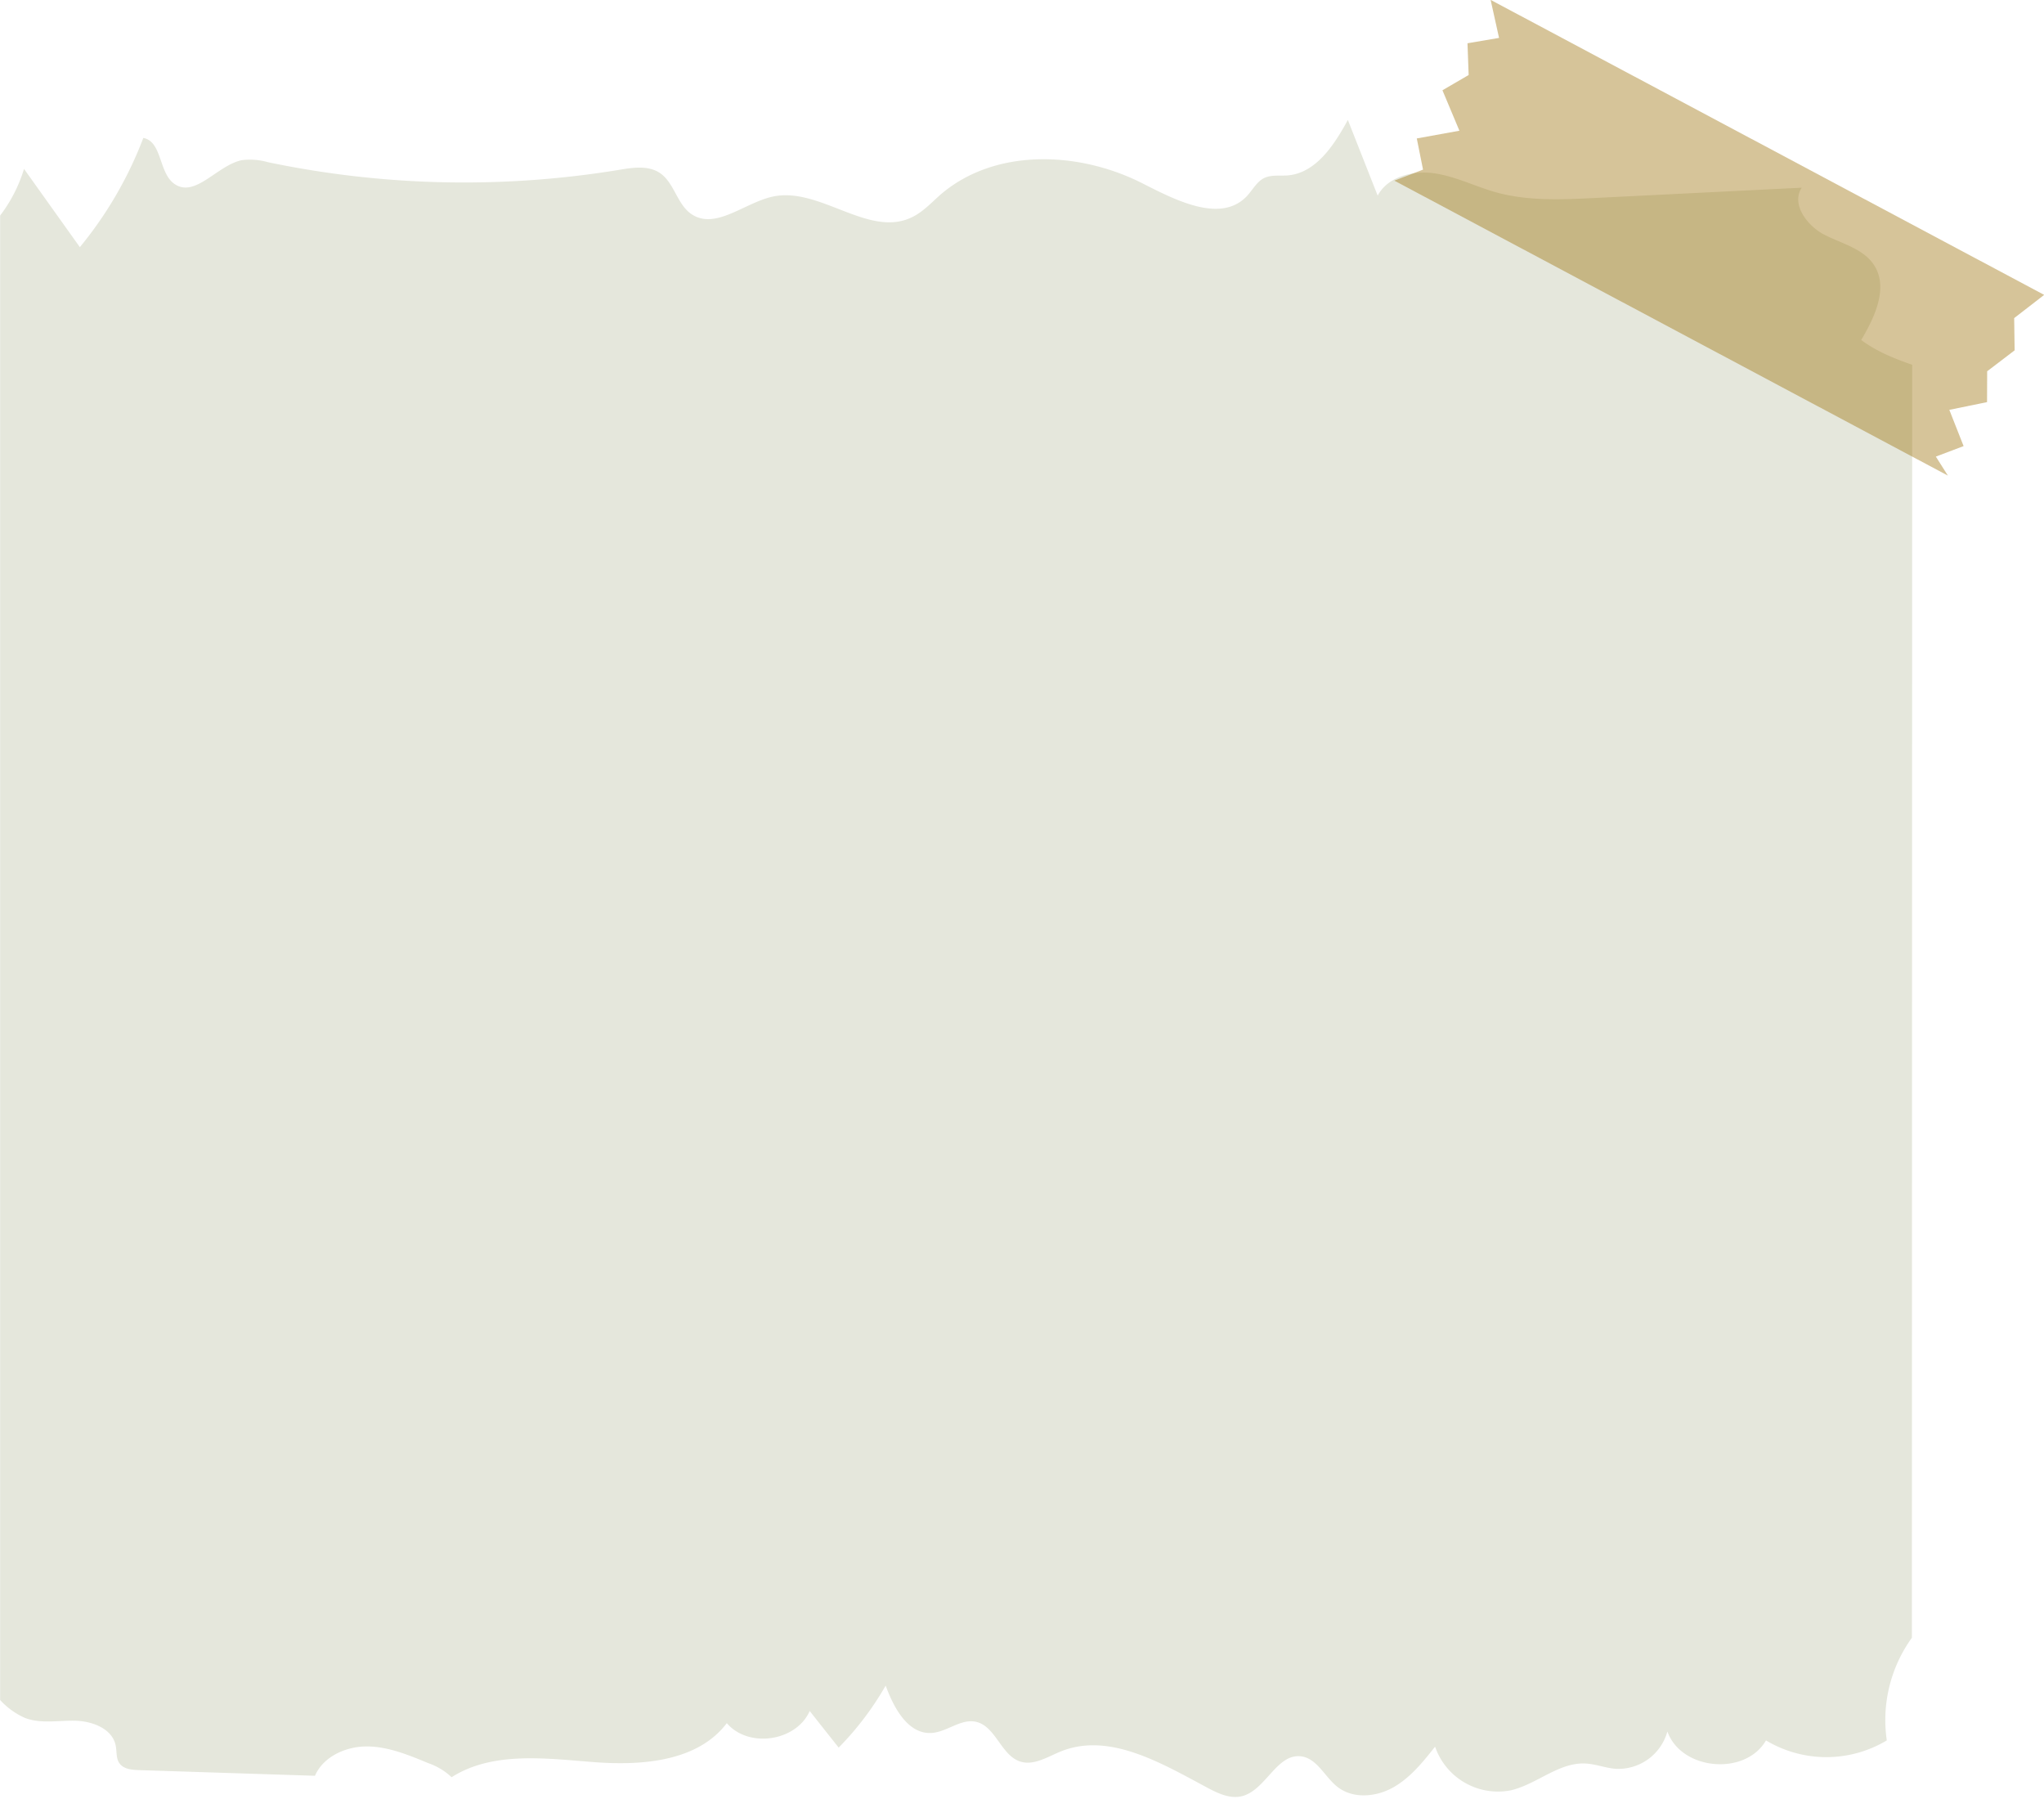
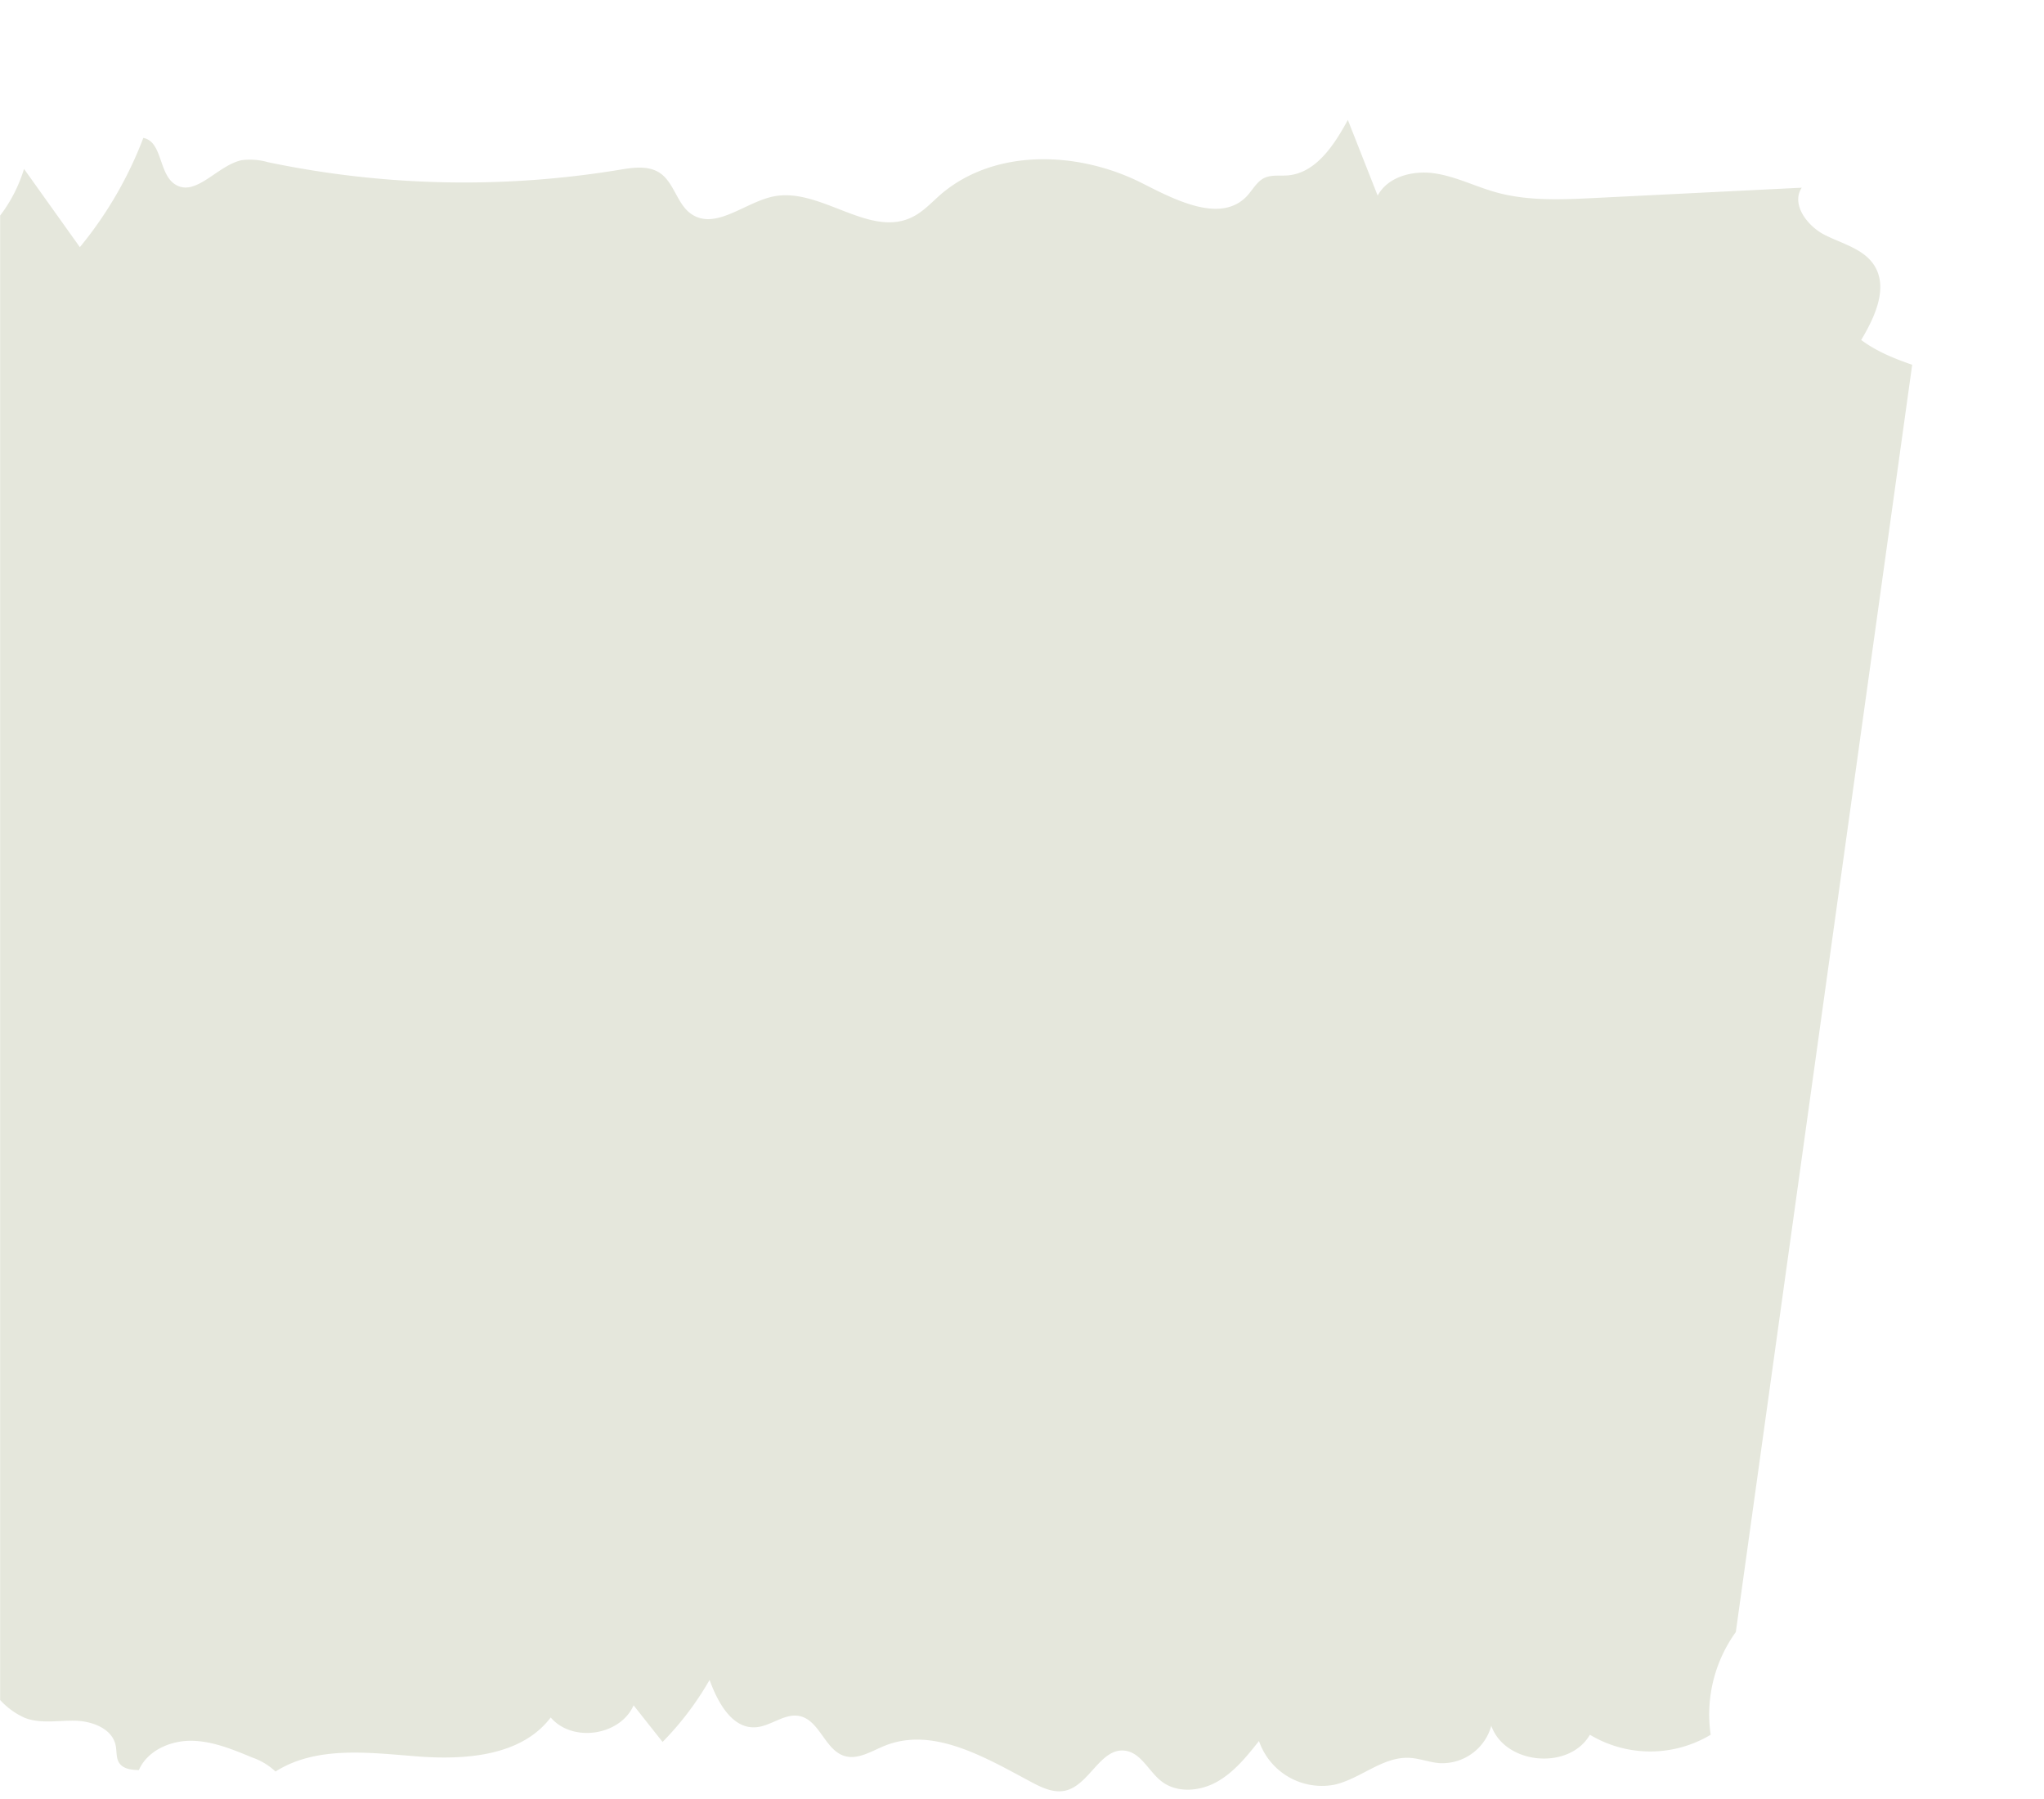
<svg xmlns="http://www.w3.org/2000/svg" data-name="Layer 1" fill="#000000" height="403" preserveAspectRatio="xMidYMid meet" version="1" viewBox="35.8 35.3 457.9 403.0" width="457.9" zoomAndPan="magnify">
  <g id="change1_1">
-     <path d="M464.17,117c-4.06-1.4-8-3-11.42-5.55,3.06-5.14,6.13-11.7,2.9-16.74-2.39-3.71-7.19-4.81-11.12-6.82S437,81,439.43,77.34L393,79.65c-7.35.36-14.86.71-22-1.26-4.67-1.29-9.08-3.58-13.88-4.27s-10.42.73-12.69,5l-6.68-16.95c-3.06,5.6-7.13,11.9-13.49,12.42-1.79.14-3.7-.19-5.3.61s-2.54,2.62-3.8,4c-5.85,6.19-15.88,1-23.48-2.86-14.3-7.25-33.13-7.89-45.25,2.61-2,1.77-3.9,3.84-6.32,5-9.68,4.74-20.64-6.88-31.18-4.62-6.34,1.37-12.86,7.57-18.24,3.92-3.24-2.2-3.83-7.06-7.1-9.23-2.58-1.7-6-1.2-9-.69a214.6,214.6,0,0,1-78.76-1.7A14.68,14.68,0,0,0,90,71.17c-5.52,1.12-10.43,8.52-15.09,5.35-3.58-2.43-2.74-9.5-7-10.33A87.35,87.35,0,0,1,53.69,90.66L41.18,73.13a33,33,0,0,1-5.35,10.45v332.5a16.74,16.74,0,0,0,5.53,4c3.56,1.38,7.54.54,11.35.64s8.25,1.8,9,5.53c.29,1.36.05,2.9.85,4,.92,1.31,2.75,1.48,4.35,1.53l39.45,1.27c1.88-4.35,7-6.6,11.69-6.57s9.24,1.89,13.61,3.71a14.68,14.68,0,0,1,5.31,3.18c9.16-5.81,20.93-4.23,31.74-3.39s23.36-.07,29.91-8.72c4.84,5.68,15.56,4.11,18.57-2.72q3.24,4.11,6.49,8.2a67.53,67.53,0,0,0,10.53-13.89c1.81,5,5,10.91,10.26,10.61,3.45-.2,6.54-3.23,9.92-2.51,4.48.95,5.66,7.57,10,8.92,3.06.95,6.13-1.1,9.1-2.29,10.87-4.36,22.58,2.7,32.91,8.21,2.33,1.24,4.94,2.44,7.5,1.86,5.42-1.23,7.88-9.67,13.39-8.95,3.6.47,5.3,4.65,8.17,6.87,3.47,2.69,8.61,2.25,12.44.09s6.66-5.68,9.39-9.13a14.9,14.9,0,0,0,17,9.77c5.79-1.36,10.69-6.26,16.62-6,2.3.1,4.5,1,6.8,1.19a11.42,11.42,0,0,0,11.62-8.36c3.12,8.73,17.47,10,22.09,2a26.33,26.33,0,0,0,27.06,0,31.52,31.52,0,0,1,5.63-23Z" fill="#e5e7dc" />
+     <path d="M464.17,117c-4.06-1.4-8-3-11.42-5.55,3.06-5.14,6.13-11.7,2.9-16.74-2.39-3.71-7.19-4.81-11.12-6.82S437,81,439.43,77.34L393,79.65c-7.35.36-14.86.71-22-1.26-4.67-1.29-9.08-3.58-13.88-4.27s-10.42.73-12.69,5l-6.68-16.95c-3.06,5.6-7.13,11.9-13.49,12.42-1.79.14-3.7-.19-5.3.61s-2.54,2.62-3.8,4c-5.85,6.19-15.88,1-23.48-2.86-14.3-7.25-33.13-7.89-45.25,2.61-2,1.77-3.9,3.84-6.32,5-9.68,4.74-20.64-6.88-31.18-4.62-6.34,1.37-12.86,7.57-18.24,3.92-3.24-2.2-3.83-7.06-7.1-9.23-2.58-1.7-6-1.2-9-.69a214.6,214.6,0,0,1-78.76-1.7A14.68,14.68,0,0,0,90,71.17c-5.52,1.12-10.43,8.52-15.09,5.35-3.58-2.43-2.74-9.5-7-10.33A87.35,87.35,0,0,1,53.69,90.66L41.18,73.13a33,33,0,0,1-5.35,10.45v332.5a16.74,16.74,0,0,0,5.53,4c3.56,1.38,7.54.54,11.35.64s8.25,1.8,9,5.53c.29,1.36.05,2.9.85,4,.92,1.31,2.75,1.48,4.35,1.53c1.88-4.35,7-6.6,11.69-6.57s9.24,1.89,13.61,3.71a14.68,14.68,0,0,1,5.31,3.18c9.16-5.81,20.93-4.23,31.74-3.39s23.36-.07,29.91-8.72c4.84,5.68,15.56,4.11,18.57-2.72q3.24,4.11,6.49,8.2a67.53,67.53,0,0,0,10.53-13.89c1.81,5,5,10.91,10.26,10.61,3.45-.2,6.54-3.23,9.92-2.51,4.48.95,5.66,7.57,10,8.92,3.06.95,6.13-1.1,9.1-2.29,10.87-4.36,22.58,2.7,32.91,8.21,2.33,1.24,4.94,2.44,7.5,1.86,5.42-1.23,7.88-9.67,13.39-8.95,3.6.47,5.3,4.65,8.17,6.87,3.47,2.69,8.61,2.25,12.44.09s6.66-5.68,9.39-9.13a14.9,14.9,0,0,0,17,9.77c5.79-1.36,10.69-6.26,16.62-6,2.3.1,4.5,1,6.8,1.19a11.42,11.42,0,0,0,11.62-8.36c3.12,8.73,17.47,10,22.09,2a26.33,26.33,0,0,0,27.06,0,31.52,31.52,0,0,1,5.63-23Z" fill="#e5e7dc" />
  </g>
  <g id="change2_1">
-     <path d="M472.17 141.83L348.16 75.76 354.59 73.29 353.19 66.31 362.74 64.58 358.94 55.52 364.81 52.1 364.55 44.99 371.62 43.79 369.73 35.27 493.74 101.35 487.02 106.55 487.12 113.77 480.97 118.46 480.94 125.37 472.49 127.1 475.69 135.22 469.47 137.57 472.17 141.83z" fill="#9a6d00" opacity="0.4" />
-   </g>
+     </g>
</svg>